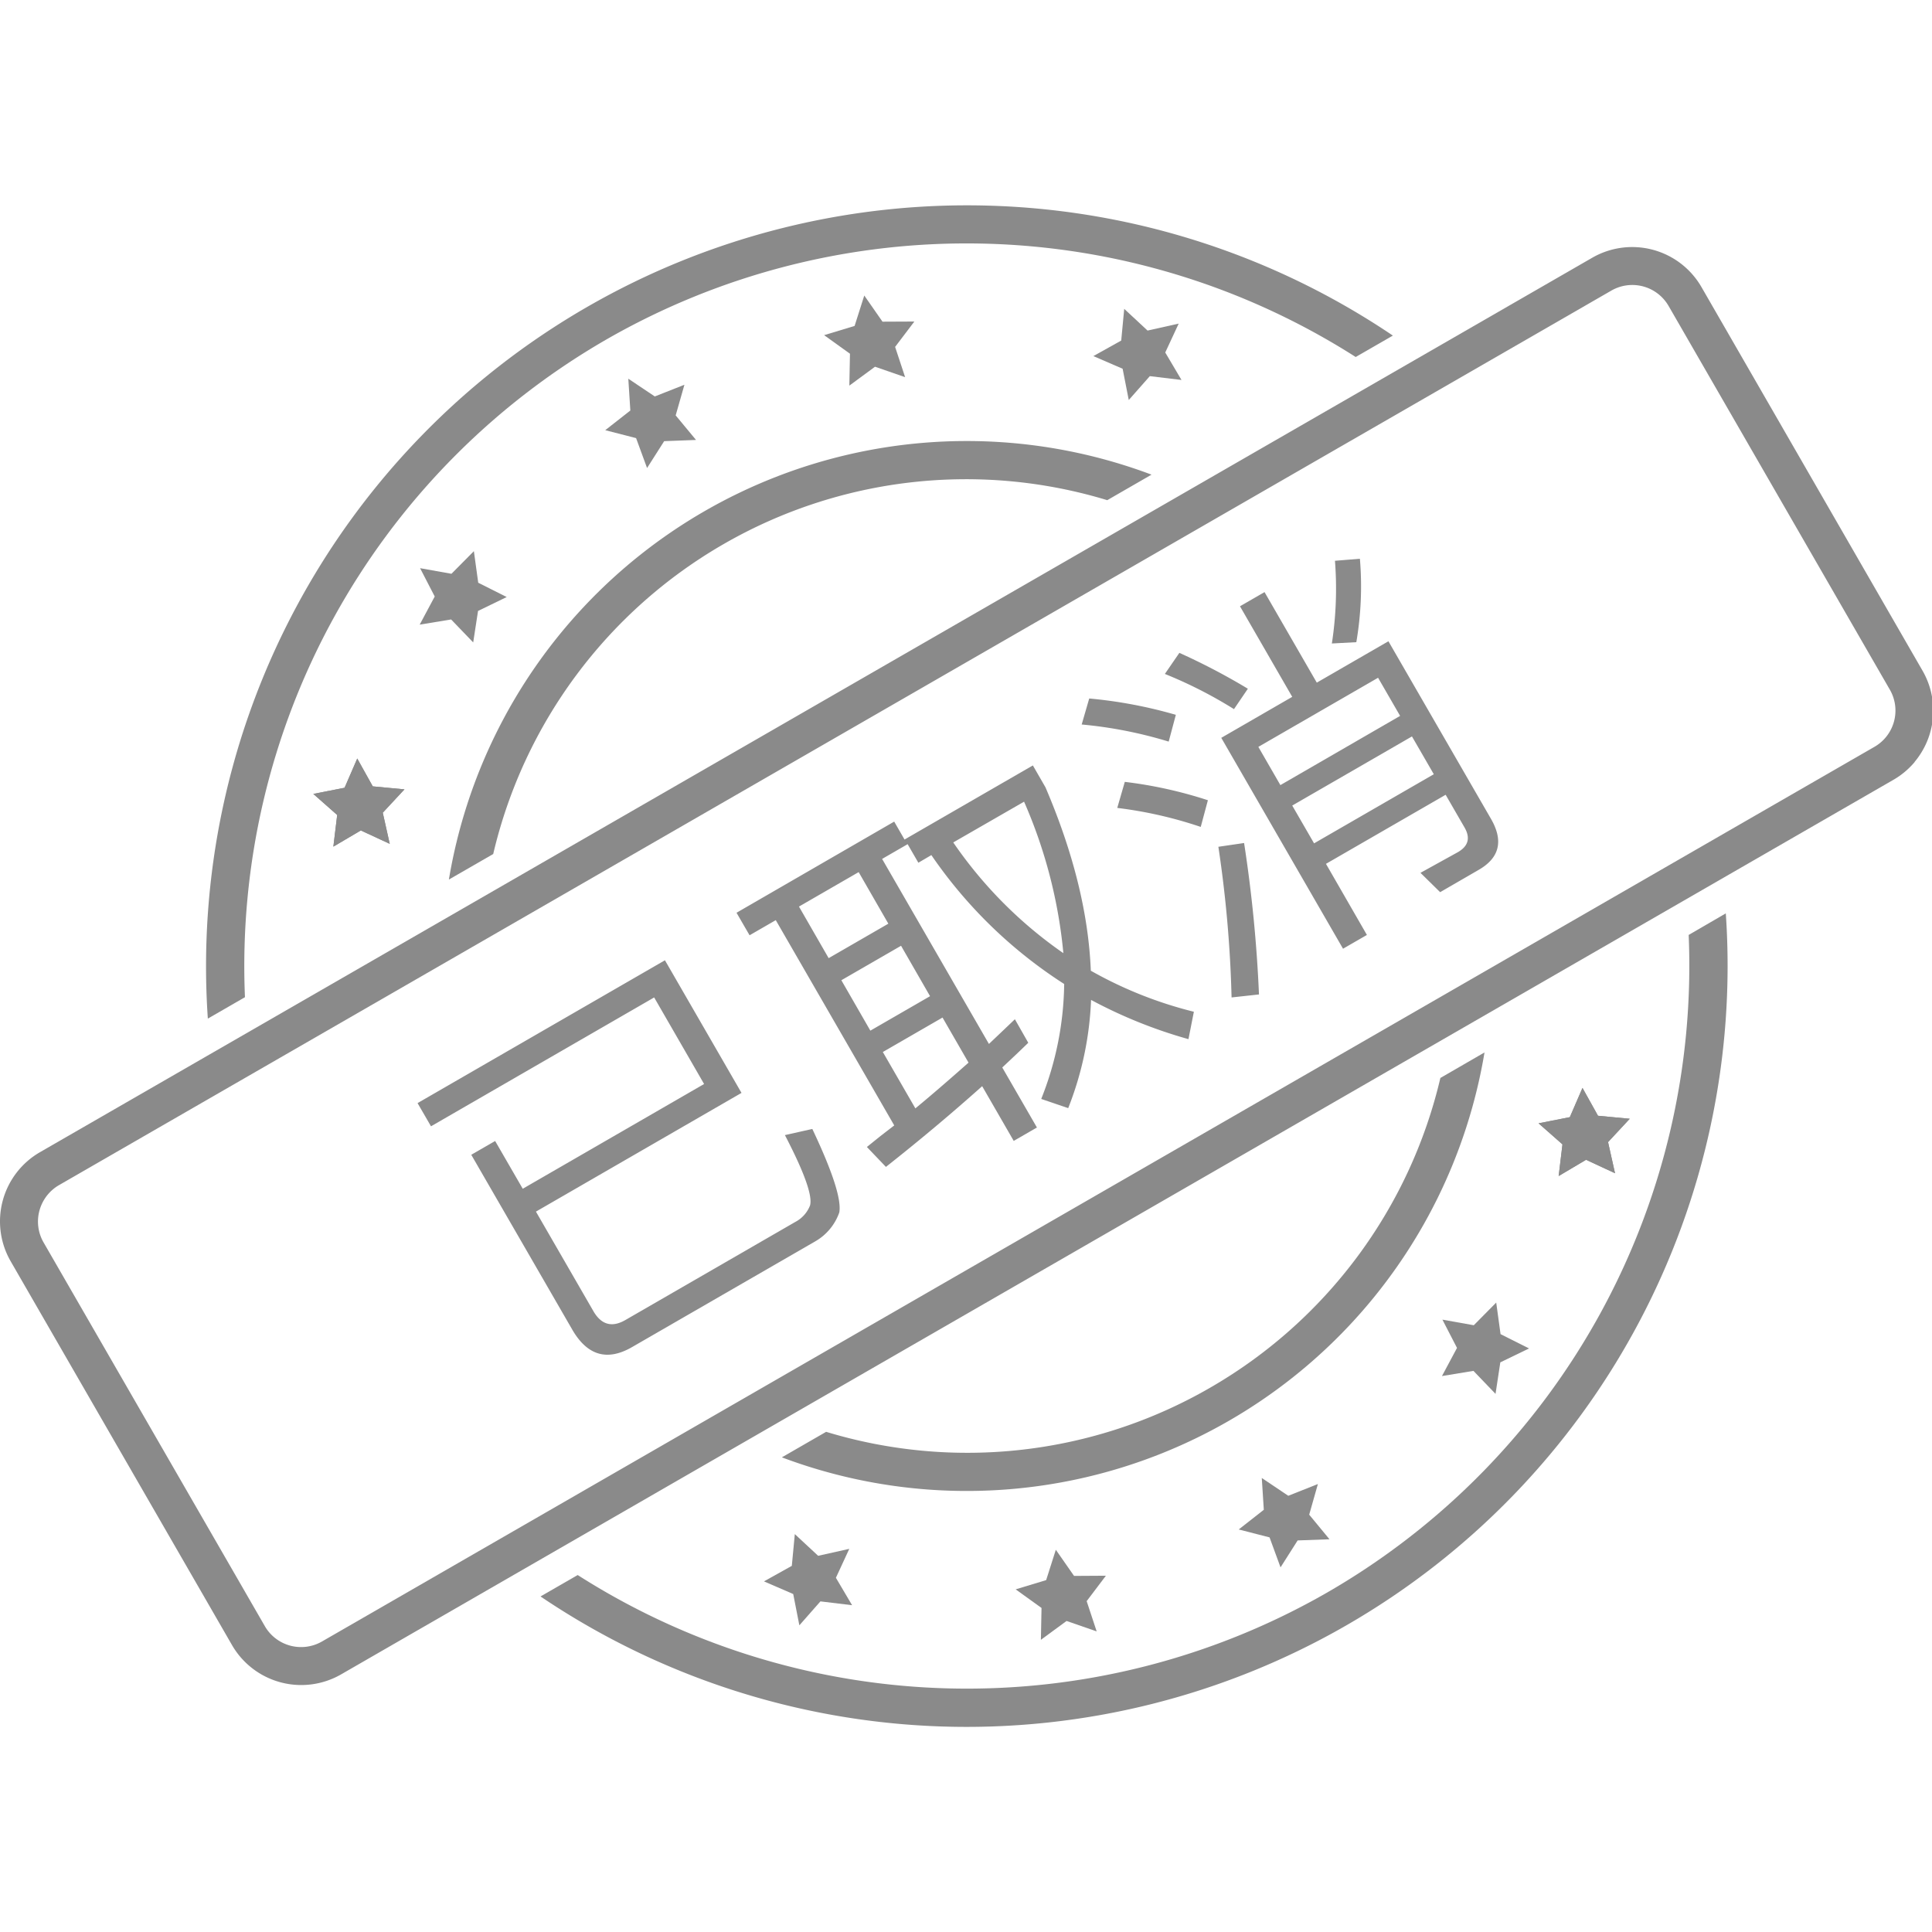
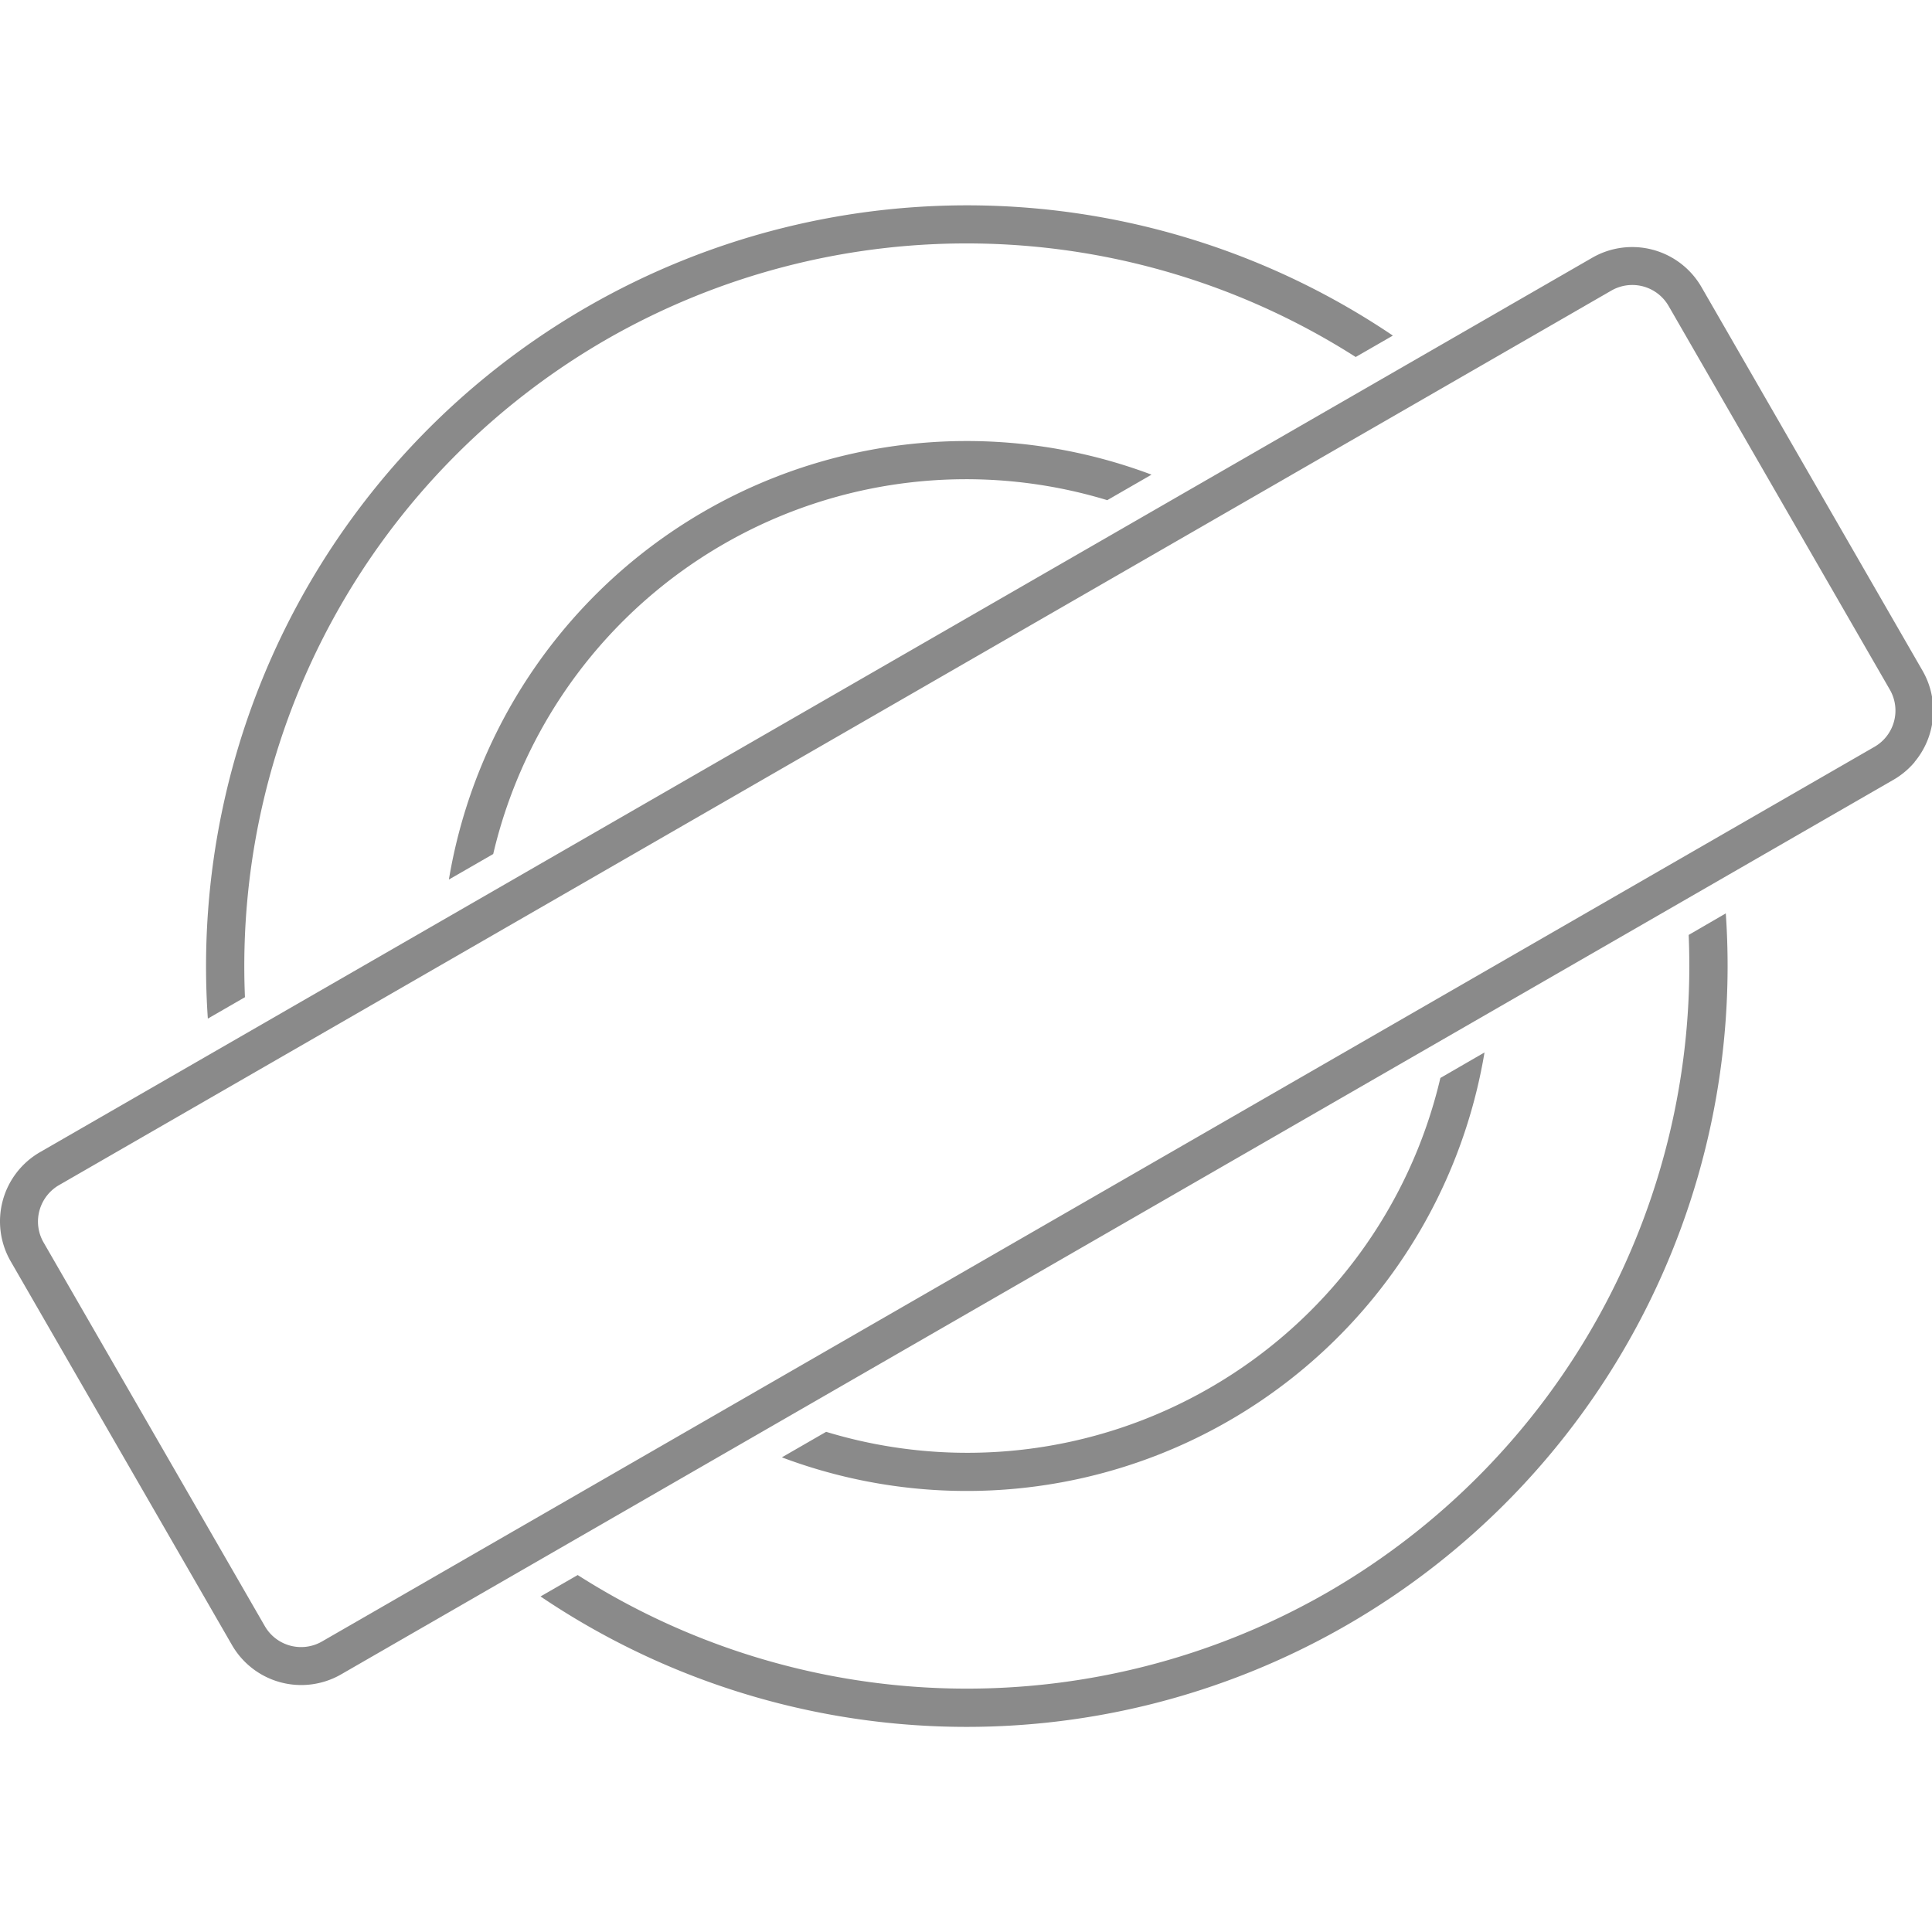
<svg xmlns="http://www.w3.org/2000/svg" t="1729178183592" class="icon" viewBox="0 0 1300 1024" version="1.1" p-id="4332" width="200" height="200">
-   <path d="M784.075 99.196l10.928 18.473-21.303-2.569-14.18 16.067-4.13-21.043-19.677-8.521 18.733-10.44 2.016-21.335 15.709 14.603 20.945-4.683-9.042 19.449zM1067.224 642.403l-18.441 10.928 2.569-21.303-16.099-14.18 21.043-4.13 8.521-19.677 10.44 18.733 21.368 2.016-14.603 15.709 4.683 20.945-19.482-9.042z" fill="#8a8a8a" p-id="4333" />
-   <path d="M1067.224 642.403l-18.441 10.928 2.569-21.303-16.099-14.18 21.043-4.13 8.521-19.677 10.44 18.733 21.368 2.016-14.603 15.709 4.683 20.945-19.482-9.042zM571.924 100.01l-17.4-12.489 20.522-6.212 6.505-20.457 12.261 17.595 21.433-0.098-12.944 17.075 6.732 20.36-20.262-7.025-17.27 12.717 0.423-21.465zM991.444 784.432l-21.173 3.48 10.115-18.929-9.822-19.026 21.108 3.773 15.091-15.253 2.927 21.238 19.156 9.627-19.319 9.367-3.22 21.205-14.863-15.481zM428.008 156.795l-20.75-5.334 16.88-13.237-1.366-21.4 17.823 11.936 19.937-7.871-5.887 20.62 13.692 16.522-21.433 0.813-11.513 18.083-7.383-20.132zM854.26 896.476l-20.75-5.334 16.88-13.237-1.366-21.4 17.823 11.969 19.937-7.903-5.854 20.62 13.66 16.554-21.433 0.781-11.513 18.116-7.383-20.165zM562.46 923.665l10.895 18.441-21.303-2.569-14.18 16.099-4.13-21.043-19.677-8.521 18.733-10.44 2.016-21.368 15.709 14.603 20.945-4.683-9.009 19.482zM242.787 420.788l-18.473 10.895 2.569-21.303-16.067-14.18 21.043-4.13 8.521-19.677 10.44 18.733 21.335 2.016-14.603 15.709 4.683 20.945-19.449-9.009z" fill="#8a8a8a" p-id="4334" />
-   <path d="M242.787 420.788l-18.473 10.895 2.569-21.303-16.067-14.18 21.043-4.13 8.521-19.677 10.44 18.733 21.335 2.016-14.603 15.709 4.683 20.945-19.449-9.009zM700.815 943.96l-17.4-12.522 20.522-6.212 6.505-20.425 12.261 17.595 21.433-0.13-12.944 17.107 6.732 20.36-20.262-7.025-17.27 12.684 0.423-21.433zM303.541 278.823l-21.14 3.48 10.115-18.929-9.855-19.059 21.108 3.773 15.091-15.221 2.927 21.238 19.156 9.627-19.286 9.367-3.252 21.173-14.863-15.449z" fill="#8a8a8a" p-id="4335" />
  <path d="M407.649 90.643a486.713 486.713 0 0 1 504.568 11.578l25.011-14.408A512.081 512.081 0 0 0 139.851 547.402l24.978-14.408a486.778 486.778 0 0 1 242.82-442.351zM893.288 933.422a486.811 486.811 0 0 1-504.568-11.611l-25.011 14.408a512.081 512.081 0 0 0 797.539-459.621l-24.978 14.505a486.843 486.843 0 0 1-242.982 442.319z" fill="#8a8a8a" p-id="4336" />
  <path d="M814.061 795.881a326.665 326.665 0 0 1-258.171 29.564l-29.791 17.172a353.237 353.237 0 0 0 472.793-272.449l-29.694 17.172a326.763 326.763 0 0 1-155.137 208.54zM486.876 228.119a326.795 326.795 0 0 1 258.171-29.564l29.791-17.172a353.237 353.237 0 0 0-472.793 272.449l29.824-17.172a326.763 326.763 0 0 1 155.007-208.54zM1288.35 374.735a53.924 53.924 0 0 1-14.343 12.001L229.42 988.712A53.794 53.794 0 0 1 156.112 968.938l-148.925-258.236a53.761 53.761 0 0 1 19.742-73.438L1071.517 35.353A53.826 53.826 0 0 1 1144.825 55.062l148.827 258.269a53.794 53.794 0 0 1-5.399 61.404zM32.198 665.754a28.36 28.36 0 0 0-5.627 10.733 28.068 28.068 0 0 0 2.699 21.433L178.196 956.189a28.165 28.165 0 0 0 38.443 10.342l1044.587-601.976a28.133 28.133 0 0 0 10.44-38.443l-148.925-258.269a28.198 28.198 0 0 0-38.443-10.342L39.711 659.445a28.23 28.23 0 0 0-7.513 6.31z" fill="#8a8a8a" p-id="4337" />
-   <path d="M498.942 597.39l-138.322 79.878 38.638 66.933q8.001 13.855 21.596 5.984l114.255-65.958a21.173 21.173 0 0 0 9.952-11.123q2.634-9.757-16.912-47.322l18.441-4.13q20.49 43.224 18.148 56.168a36.166 36.166 0 0 1-16.262 19.514l-123.069 71.031q-25.173 14.603-40.394-11.773L317.103 639.02l16.067-9.269 18.571 32.133 122.028-70.478-33.597-58.249-150.161 86.707-9.042-15.611 166.455-96.107zM691.903 563.663c-3.935 3.838-9.757 9.399-17.498 16.619l23.319 40.394-15.611 9.009-21.238-36.817q-31.027 27.71-64.754 54.314l-12.814-13.4 9.172-7.383 9.237-7.123-79.715-138.127-17.628 10.18-8.781-15.156L601.683 414.836l6.96 12.066 86.35-49.858 8.489 14.733q28.198 65.827 30.507 123.394a274.66 274.66 0 0 0 69.34 27.612l-3.643 18.441a322.177 322.177 0 0 1-65.535-26.409 220.899 220.899 0 0 1-15.384 72.82l-18.148-6.179a215.273 215.273 0 0 0 15.449-77.341 312.94 312.94 0 0 1-89.374-86.74l-8.749 5.139-7.22-12.489-17.172 9.92 71.877 124.5q10.57-10.017 17.465-16.619z m-134.322-56.949l40.166-23.189-19.969-34.702-40.166 23.189z m28.068 48.785l40.166-23.189-19.514-33.922-40.166 23.189z m48.557-8.814l-40.166 23.189 21.888 37.922q13.335-10.928 35.776-30.767z m7.22-117.832A289.849 289.849 0 0 0 715.515 503.365a330.438 330.438 0 0 0-26.442-101.928zM812.76 400.461l-4.813 17.953a280.482 280.482 0 0 0-56.168-12.782l5.074-17.53a291.638 291.638 0 0 1 55.908 12.359z m24.36 28.783a925.064 925.064 0 0 1 10.017 101.896l-18.441 2.016a812.793 812.793 0 0 0-8.879-101.376z m-45.923-86.252l-4.813 18.018a290.922 290.922 0 0 0-58.542-11.513l5.074-17.498a308.973 308.973 0 0 1 58.282 10.993z m48.46-17.563l-9.334 13.725A298.793 298.793 0 0 0 783.815 315.477l9.757-14.18a437.635 437.635 0 0 1 46.086 24.132zM834.356 269.944l16.522-9.529 35.158 60.916 48.2-27.84L1003.283 413.047q12.717 22.116-8.228 34.215l-26.019 15.058-13.237-13.009 25.238-13.953c6.993-4.065 8.456-9.562 4.423-16.554l-12.717-22.018-80.528 46.476L919.762 491.104l-16.067 9.269-81.927-141.9 47.744-27.58z m107.75 73.763l-14.831-25.661-80.561 46.508 14.831 25.726z m-72.592 60.331l14.701 25.433 80.561-46.508-14.701-25.433z m45.533-166.065a222.72 222.72 0 0 1-2.407 56.135l-16.457 0.878a242.722 242.722 0 0 0 2.081-55.648z" fill="#8a8a8a" p-id="4338" />
</svg>